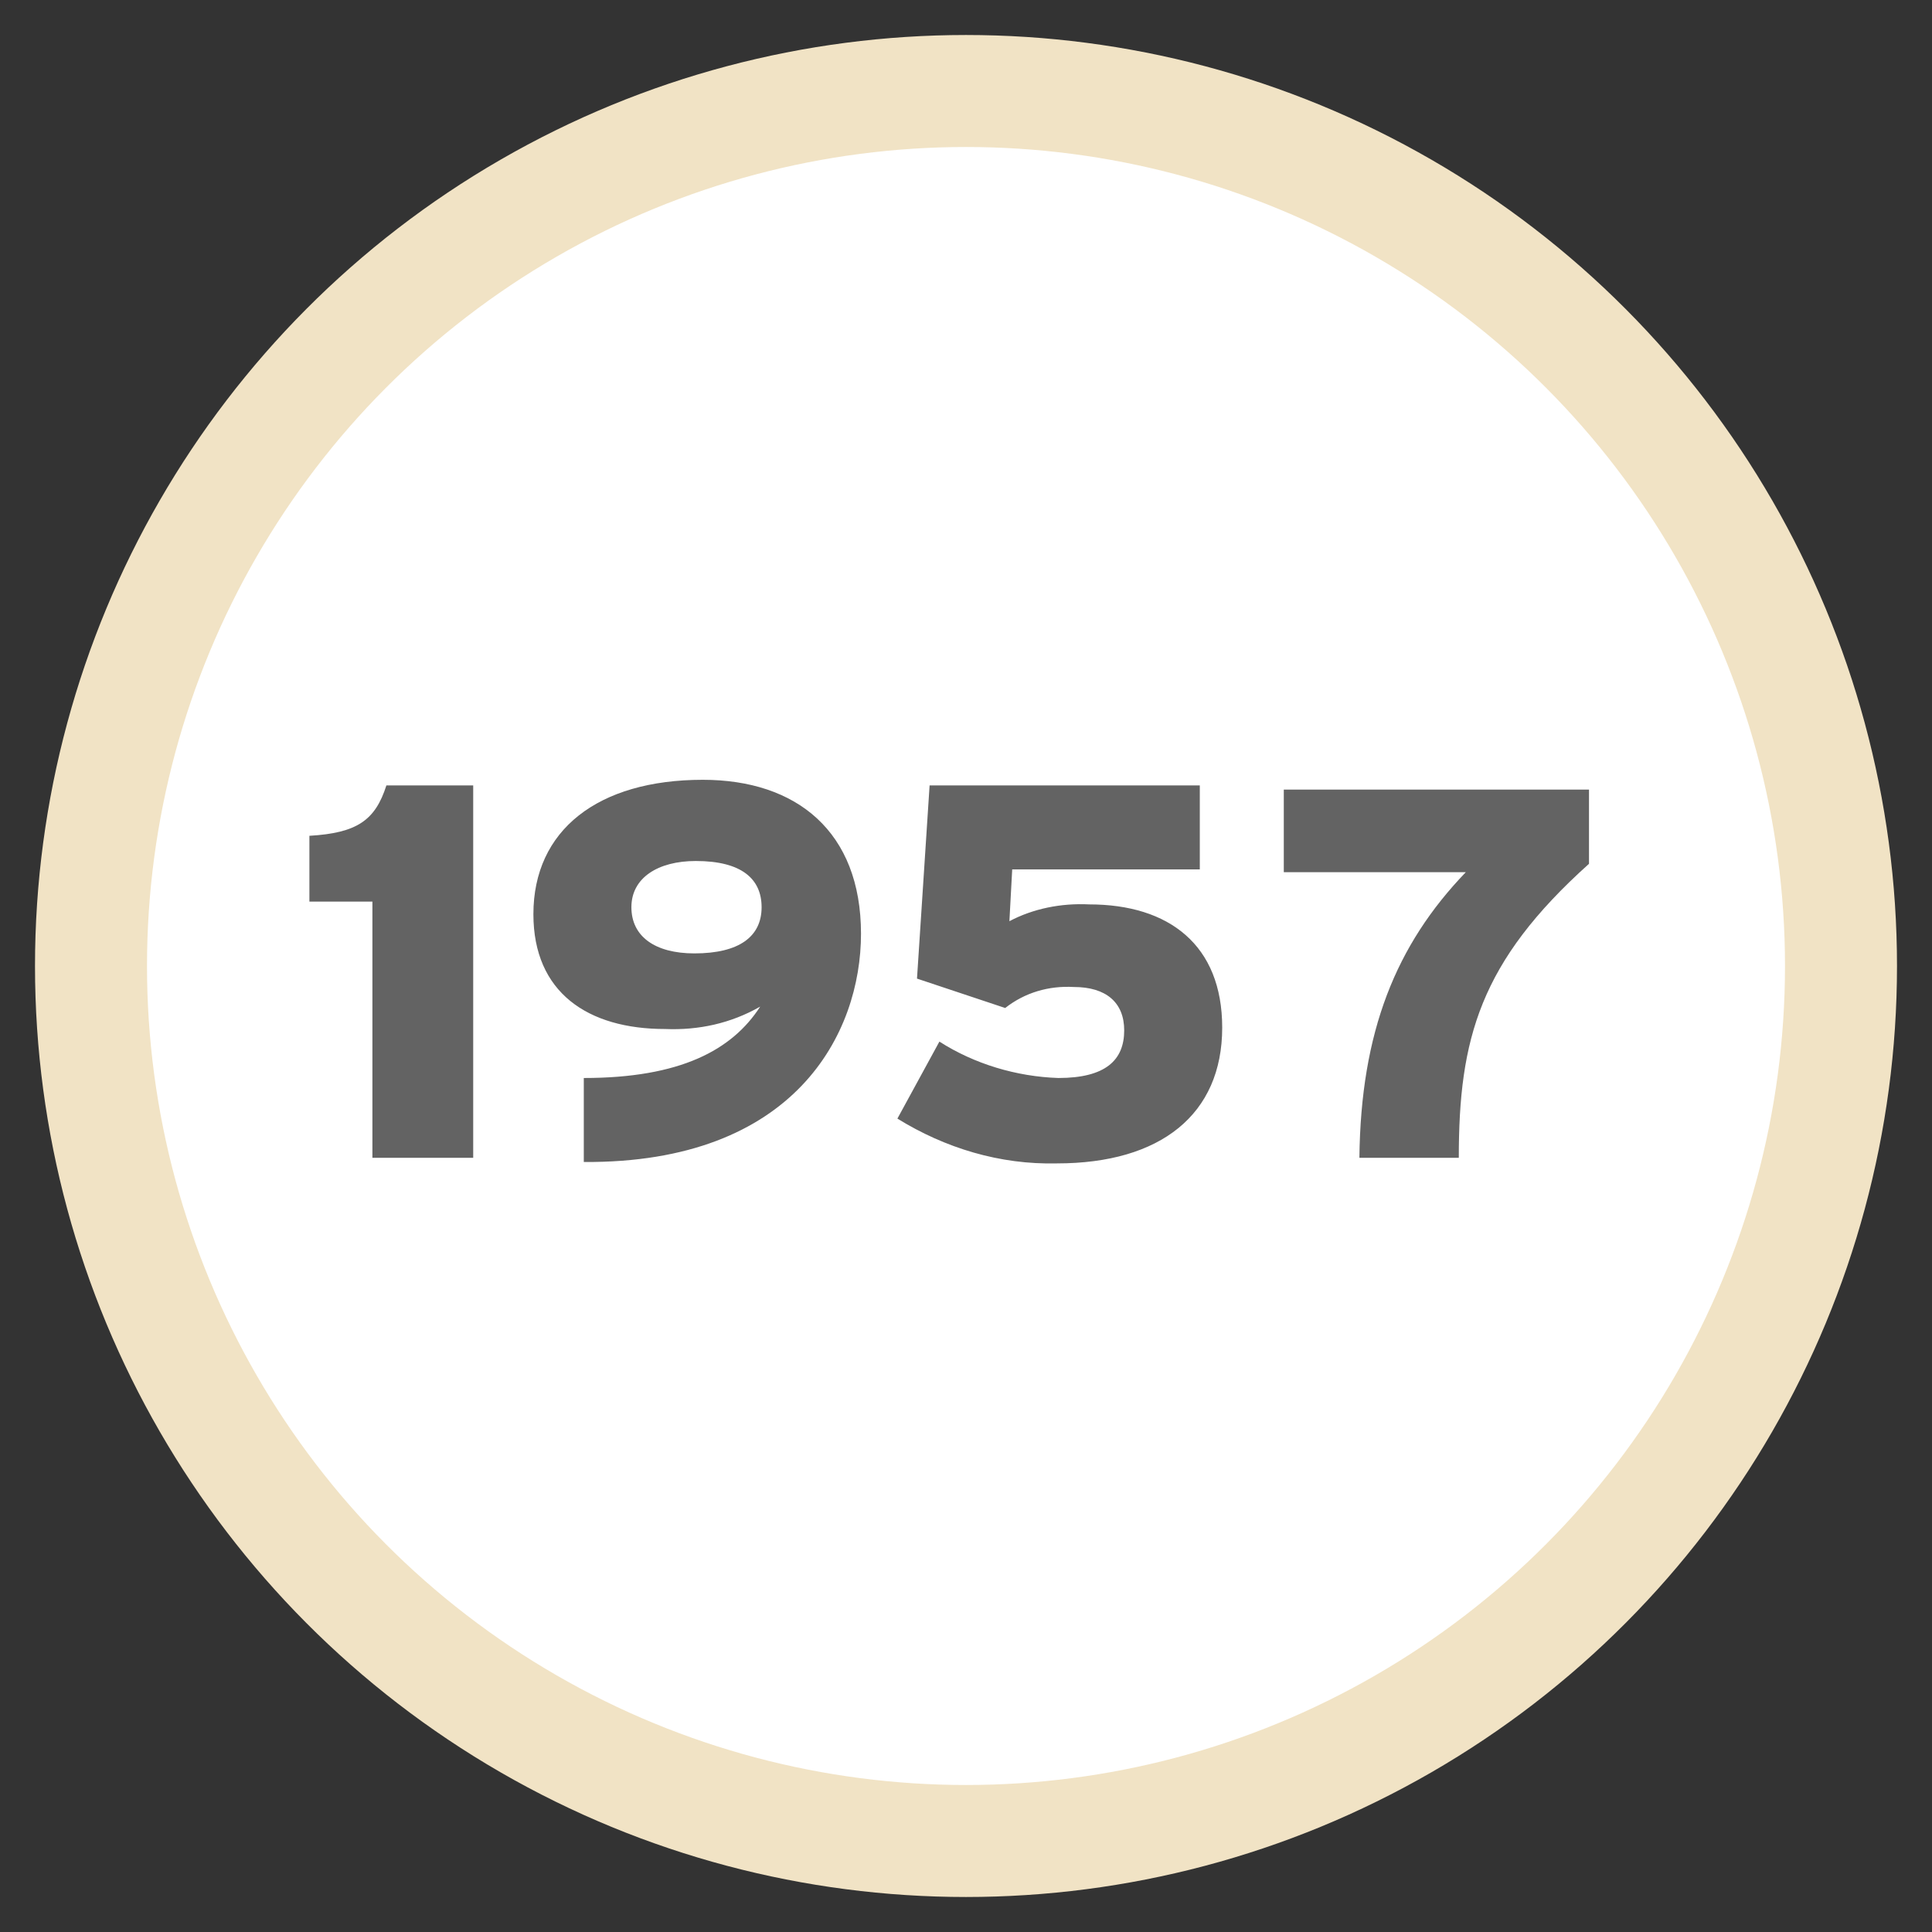
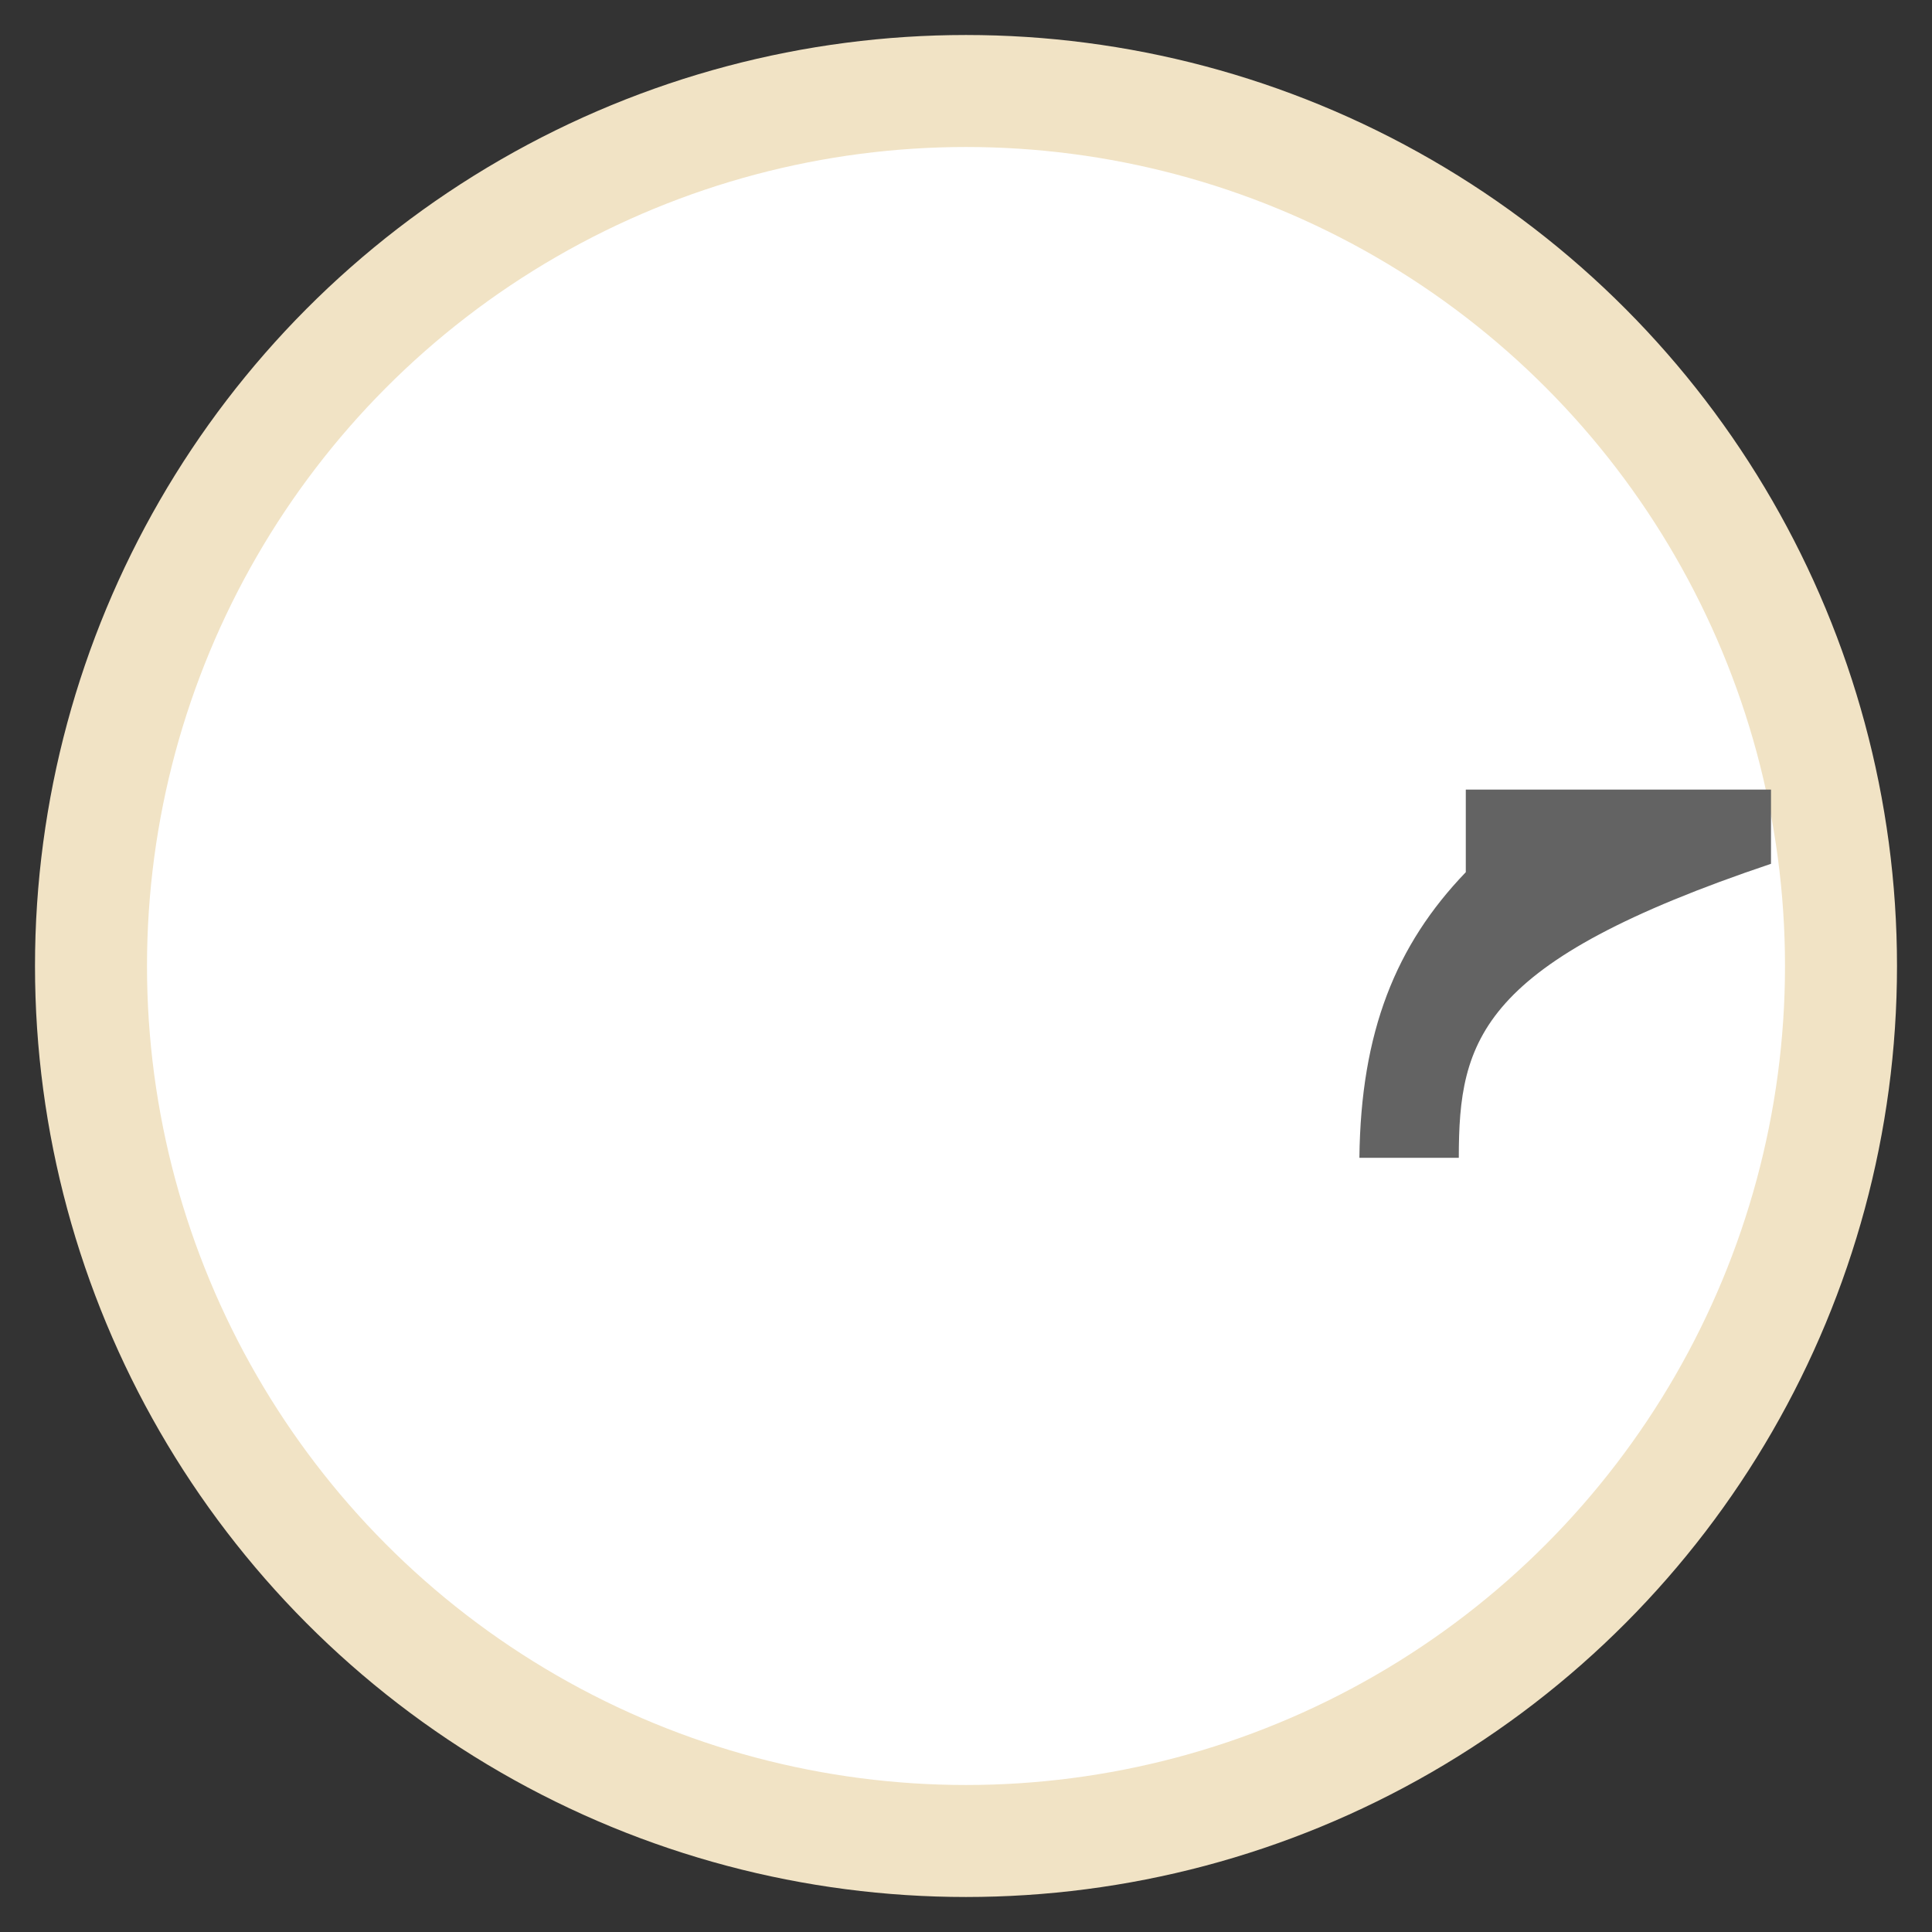
<svg xmlns="http://www.w3.org/2000/svg" version="1.1" id="Layer_1" x="0px" y="0px" viewBox="0 0 138 138" style="enable-background:new 0 0 138 138;" xml:space="preserve">
  <rect x="0" y="0" width="138" height="138" fill="#333333" stroke="none" />
  <style type="text/css">
	.st0{fill:#FFFFFF;stroke:#F1E3C5;stroke-width:8;stroke-linejoin:round;}
	.st1{fill-rule:evenodd;clip-rule:evenodd;fill:#636363;}
	.st2{fill:#636363;}
</style>
  <circle class="st0" cx="69" cy="69" r="62.5" />
-   <path id="_1953" class="st1" d="M33.8,82.7V56.1h-6.2c-0.8,2.5-2.1,3.4-5.5,3.6v4.7h4.5v18.3L33.8,82.7L33.8,82.7z M61.5,66.7  c0-7.3-4.6-11-11.3-11c-7.5,0-12.1,3.6-12.1,9.6c0,5.6,3.9,8.2,9.4,8.2c2.4,0.1,4.7-0.4,6.8-1.6c-2,3.1-5.7,5.1-12.6,5.1v6  C56.8,83.1,61.5,73.8,61.5,66.7z M54.4,64.8c0,2.1-1.6,3.3-4.8,3.3c-2.8,0-4.5-1.2-4.5-3.3c0-2.1,1.9-3.3,4.6-3.3  C53,61.5,54.4,62.8,54.4,64.8z M87.3,73.4c0-5.9-3.8-8.8-9.5-8.8c-2-0.1-4,0.3-5.7,1.2l0.2-3.7h13.4v-6H66.4l-0.9,13.8l6.3,2.1  c1.4-1.1,3.1-1.6,4.9-1.5c2.3,0,3.6,1.1,3.6,3.1c0,2.1-1.3,3.4-4.7,3.4c-3-0.1-6-1-8.5-2.6l-3,5.5c3.4,2.1,7.3,3.3,11.4,3.2  C82.9,83.1,87.3,79.6,87.3,73.4z" />
  <g>
-     <path class="st2" d="M104.2,82.7h-7.1c0.1-9,2.6-15.2,7.6-20.4H91.7v-5.9h21.8v5.3C105.7,68.7,104.2,74.2,104.2,82.7z" />
+     <path class="st2" d="M104.2,82.7h-7.1c0.1-9,2.6-15.2,7.6-20.4v-5.9h21.8v5.3C105.7,68.7,104.2,74.2,104.2,82.7z" />
  </g>
</svg>